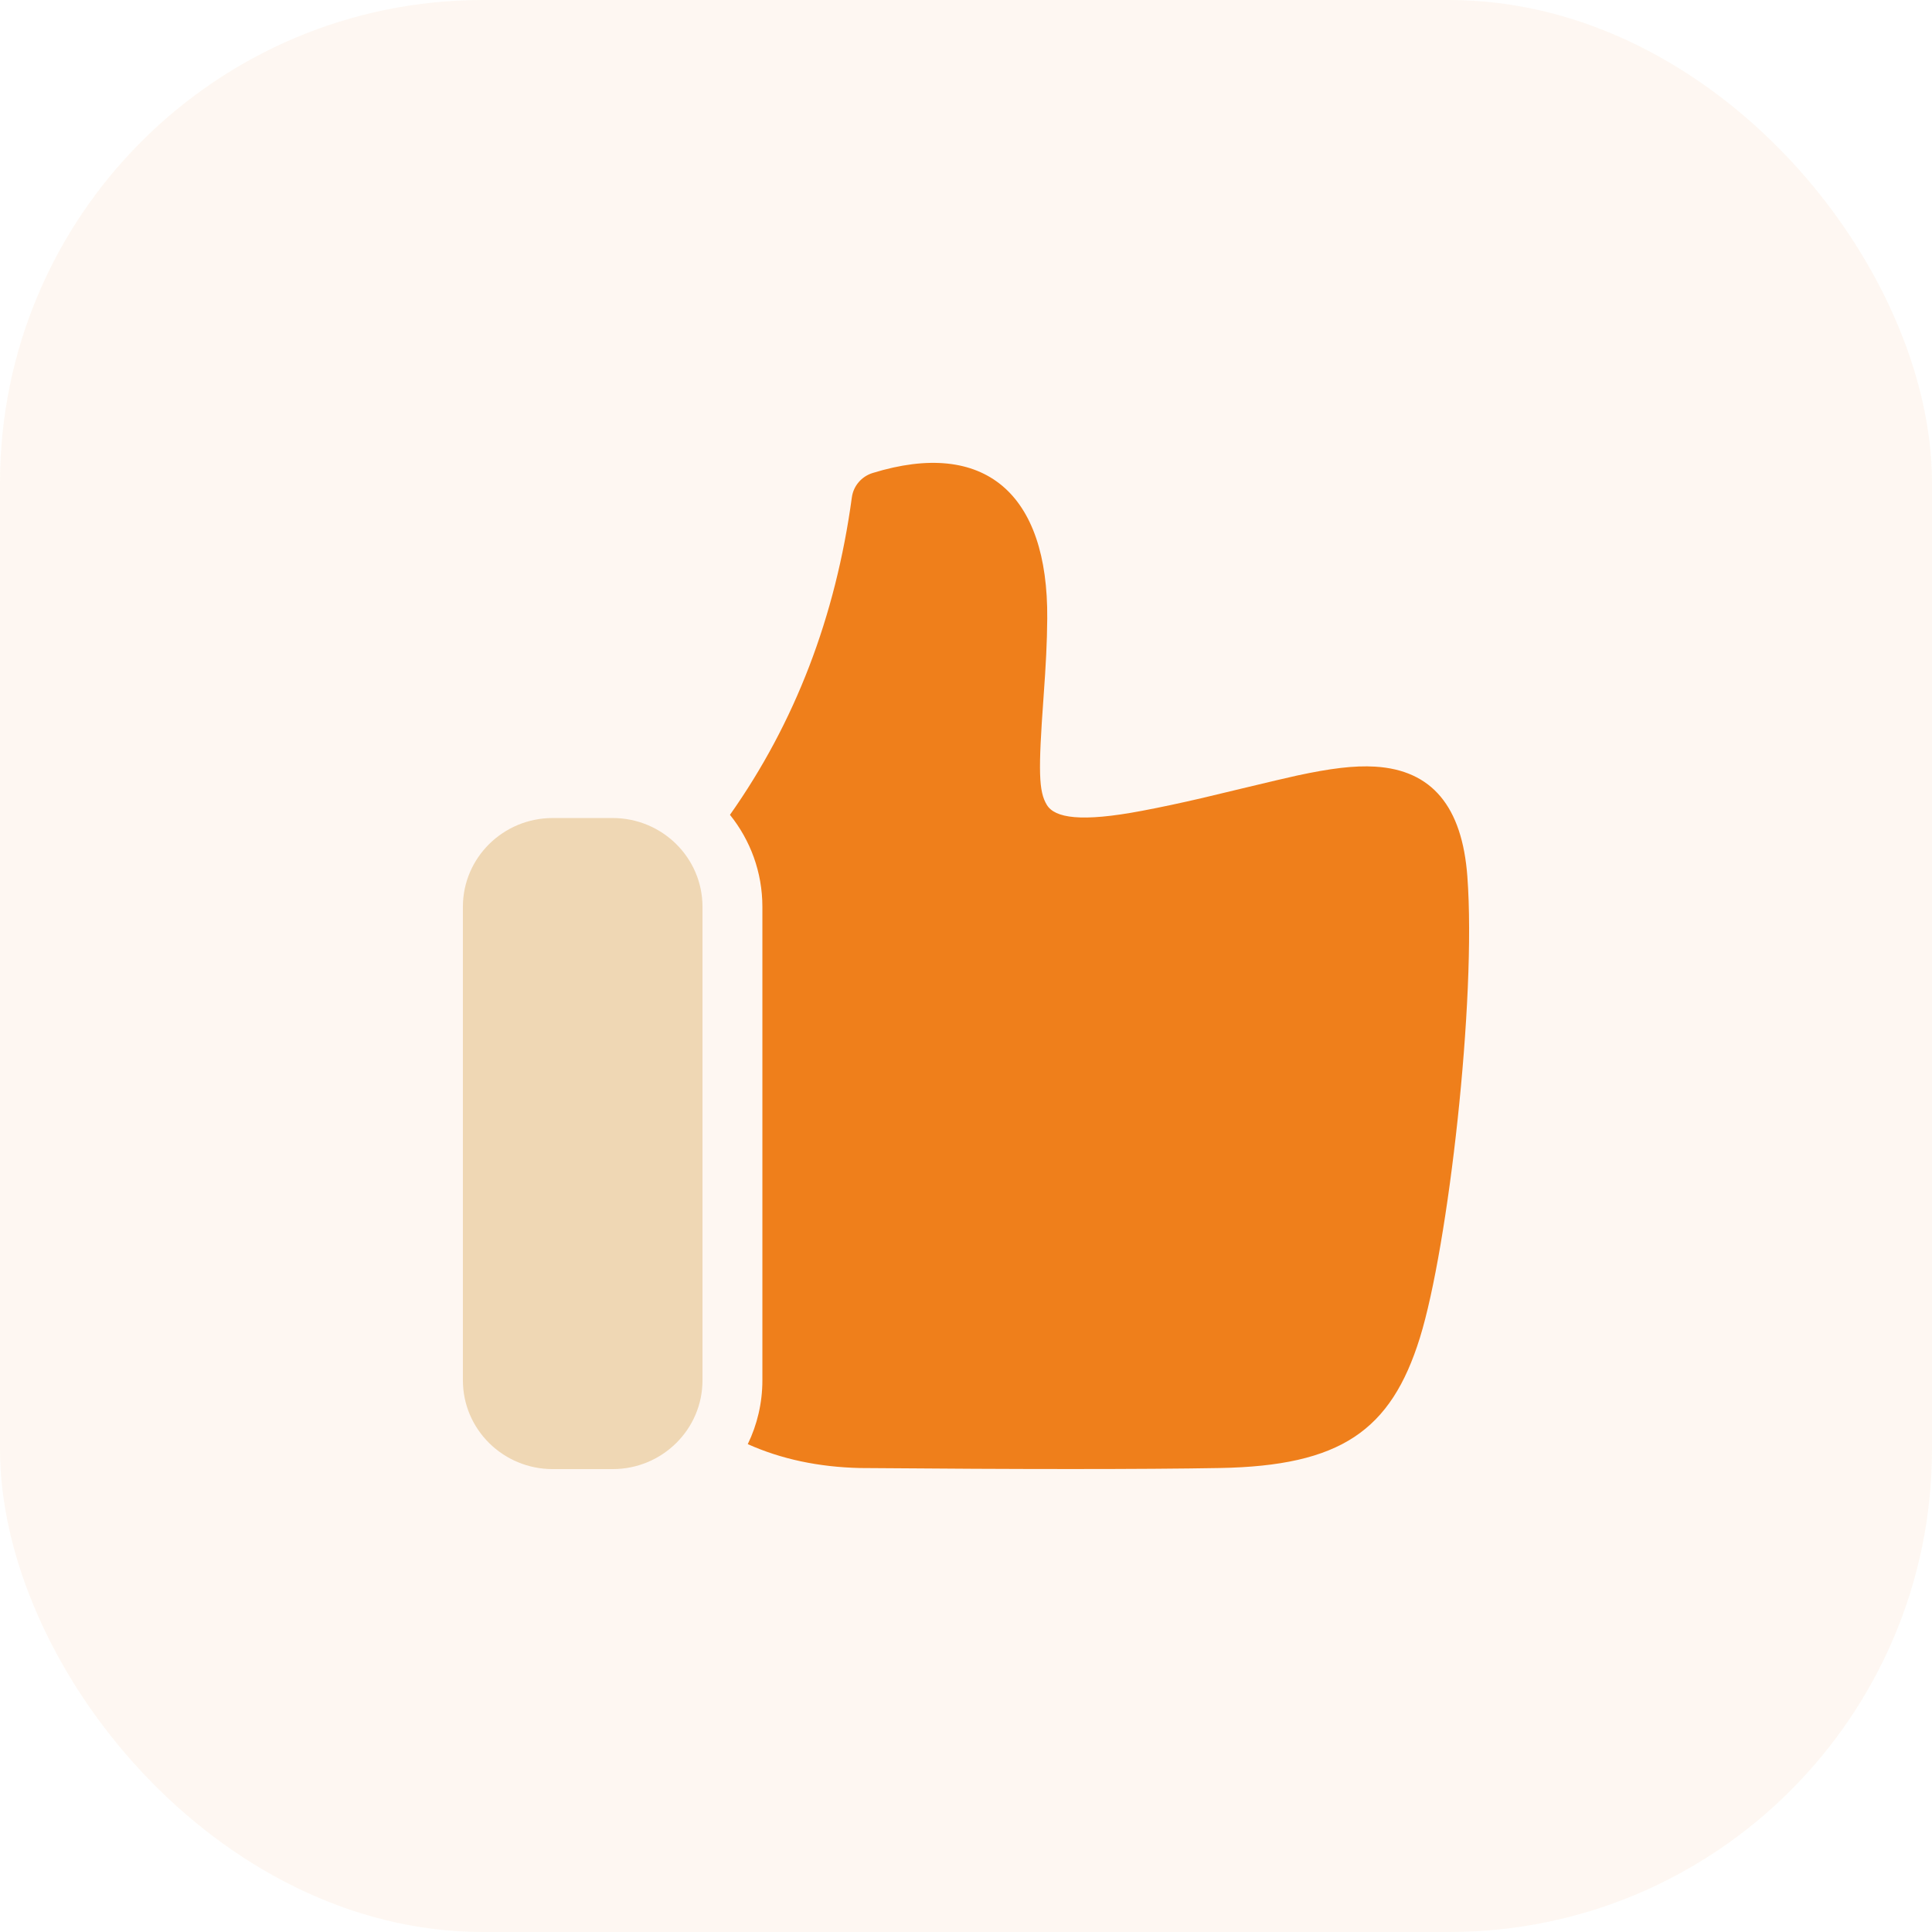
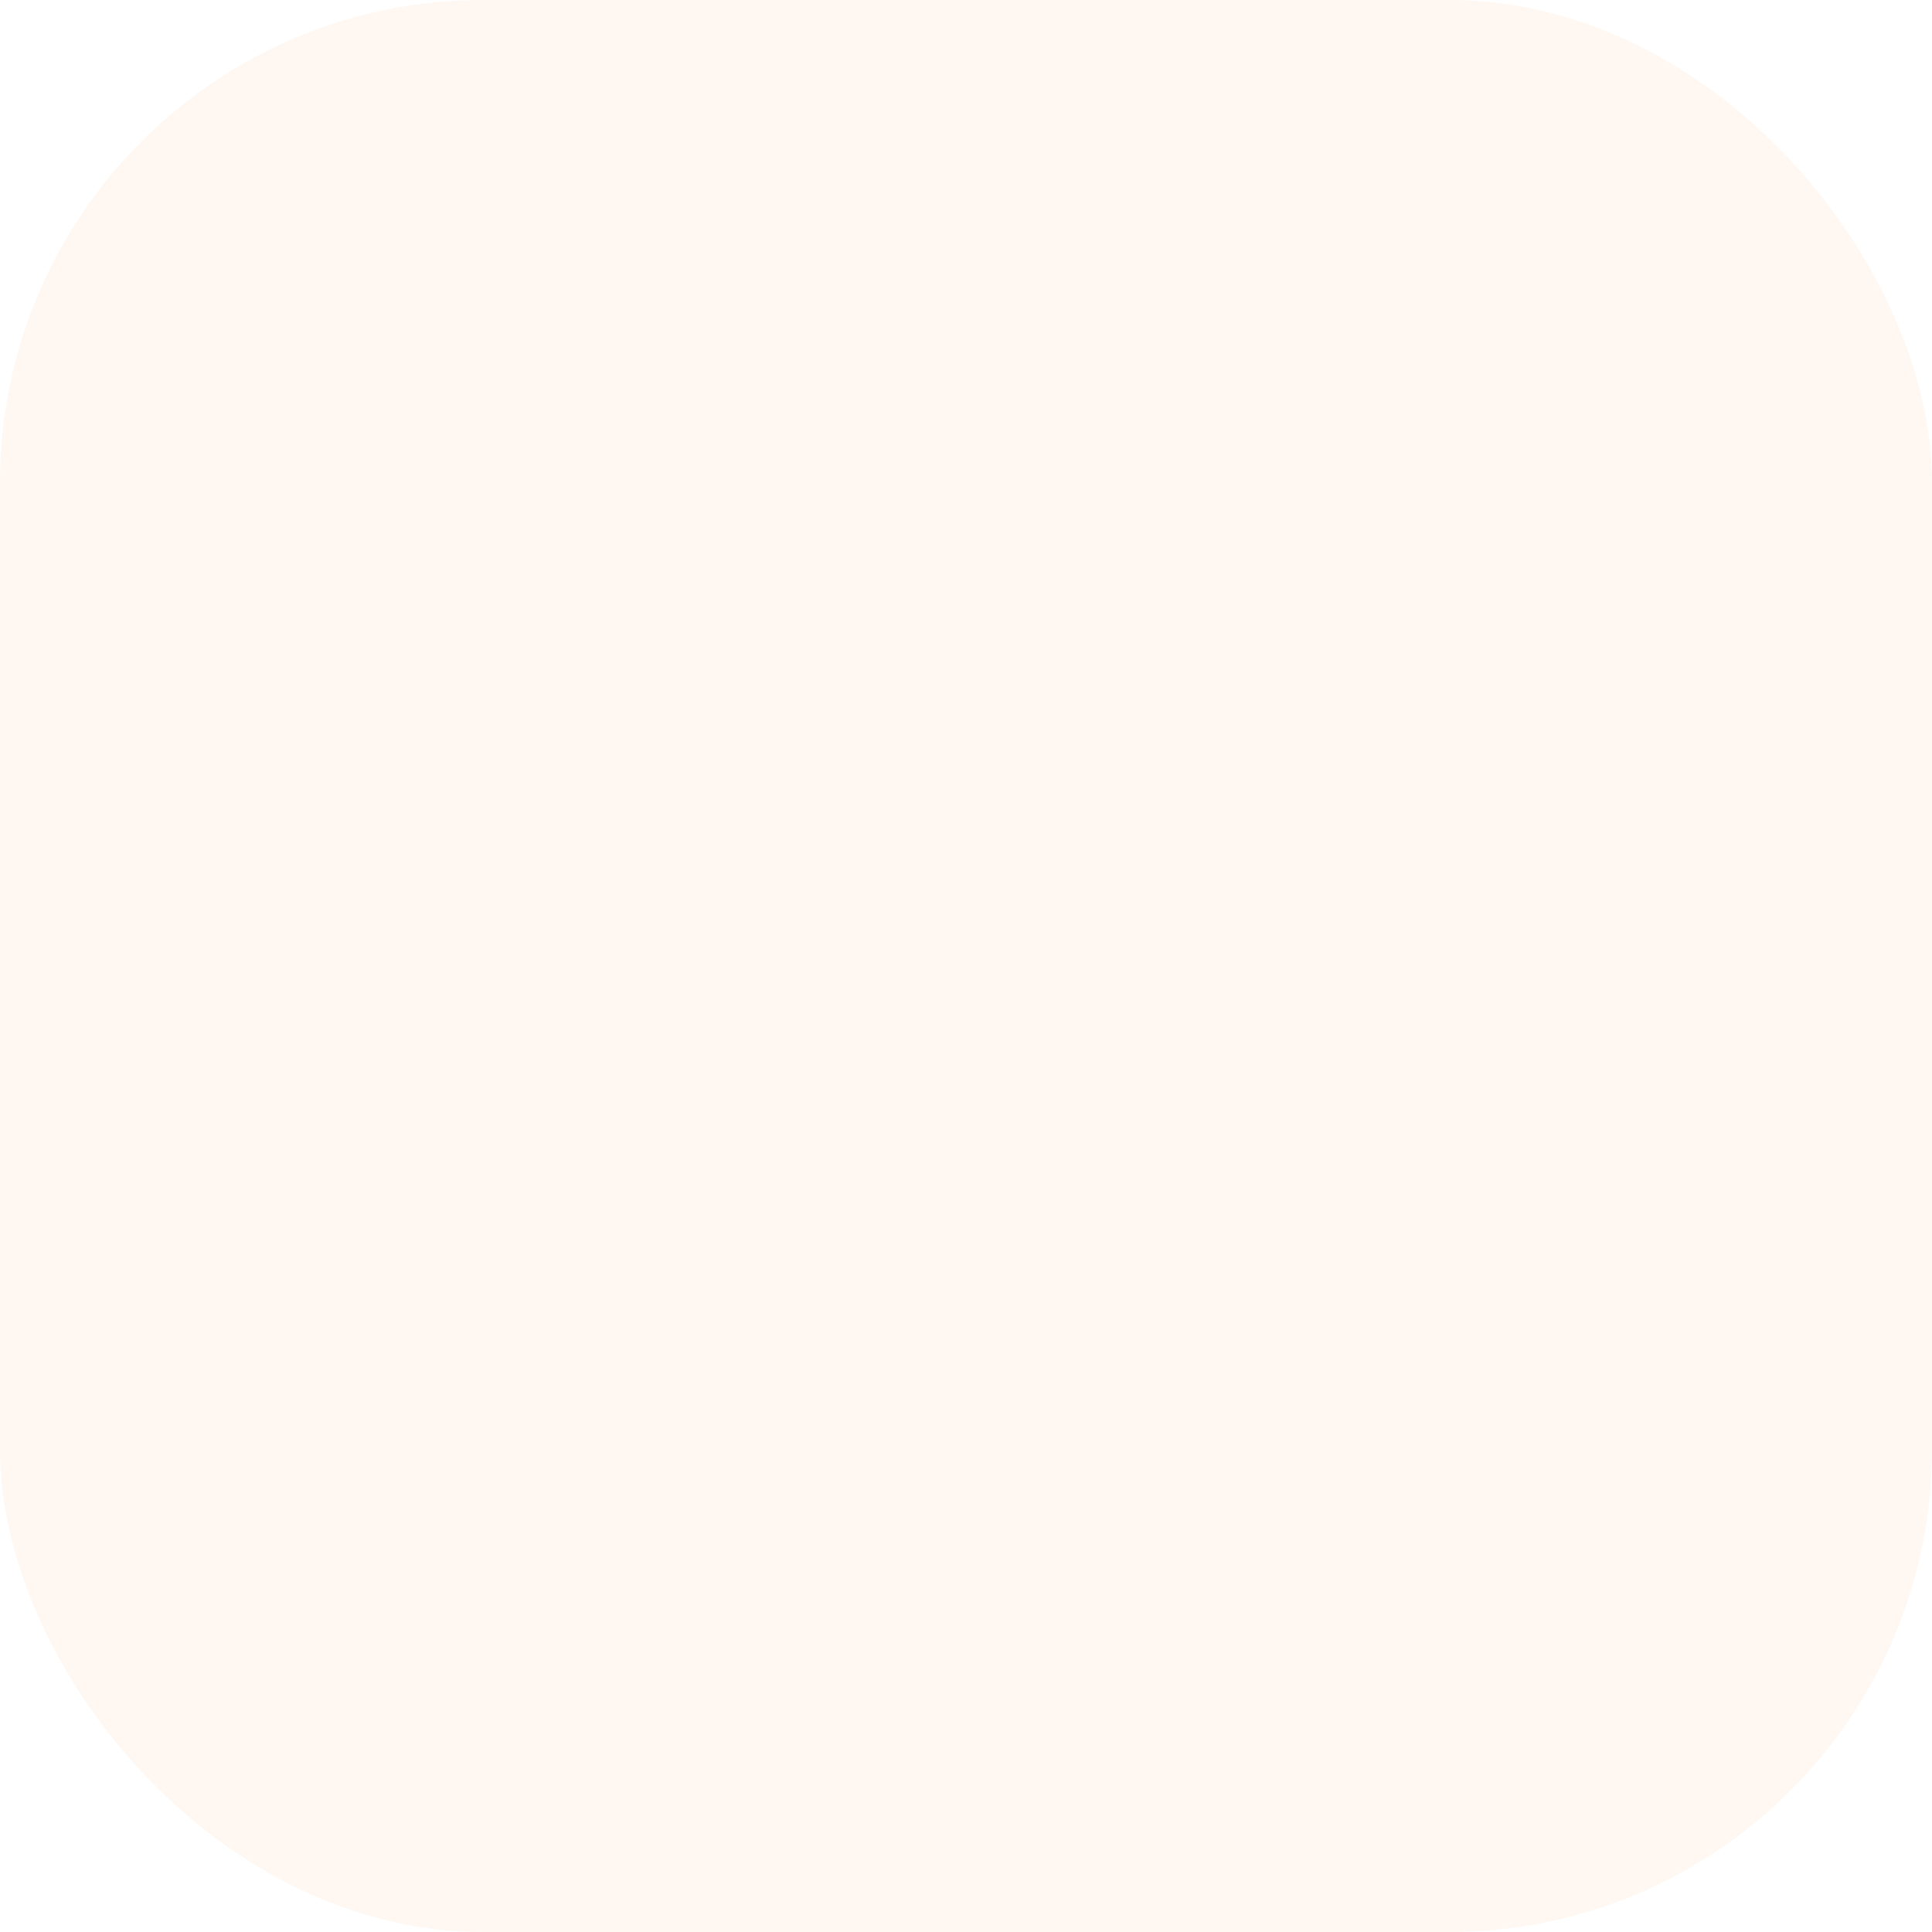
<svg xmlns="http://www.w3.org/2000/svg" width="64" height="64" viewBox="0 0 64 64" fill="none">
  <g id="Icon 4">
    <g id="Border" opacity="0.06">
      <rect id="Shape" width="64" height="64" rx="16" fill="#EF7F1B" />
    </g>
    <g id="Icon_Thumbs">
-       <path id="Path" fill-rule="evenodd" clip-rule="evenodd" d="M24.181 26.992C26.335 23.94 27.68 20.439 28.219 16.474C28.271 16.097 28.539 15.783 28.907 15.669C32.617 14.525 34.726 16.343 34.691 20.49C34.685 21.295 34.647 22.011 34.568 23.105C34.391 25.549 34.405 26.216 34.679 26.665C34.943 27.096 35.8 27.244 37.826 26.86C38.466 26.739 39.107 26.602 39.818 26.437C40.131 26.365 42.39 25.815 42.967 25.691C44.069 25.454 44.859 25.354 45.554 25.396C47.437 25.511 48.436 26.719 48.608 29.034C48.912 33.111 47.973 41.299 47.036 44.315C46.078 47.397 44.408 48.56 40.4 48.63C37.822 48.675 33.858 48.675 28.489 48.63C27.118 48.599 25.876 48.334 24.771 47.839C25.081 47.199 25.255 46.482 25.255 45.725V30.039C25.255 28.887 24.853 27.829 24.181 26.992Z" fill="#EF7F1B" />
-       <path id="Path_2" d="M18.31 27.098C16.666 27.098 15.334 28.415 15.334 30.039V45.725C15.334 47.349 16.666 48.666 18.31 48.666H20.294C21.938 48.666 23.271 47.349 23.271 45.725V30.039C23.271 28.415 21.938 27.098 20.294 27.098H18.31Z" fill="#EFD7B4" />
-     </g>
+       </g>
  </g>
</svg>